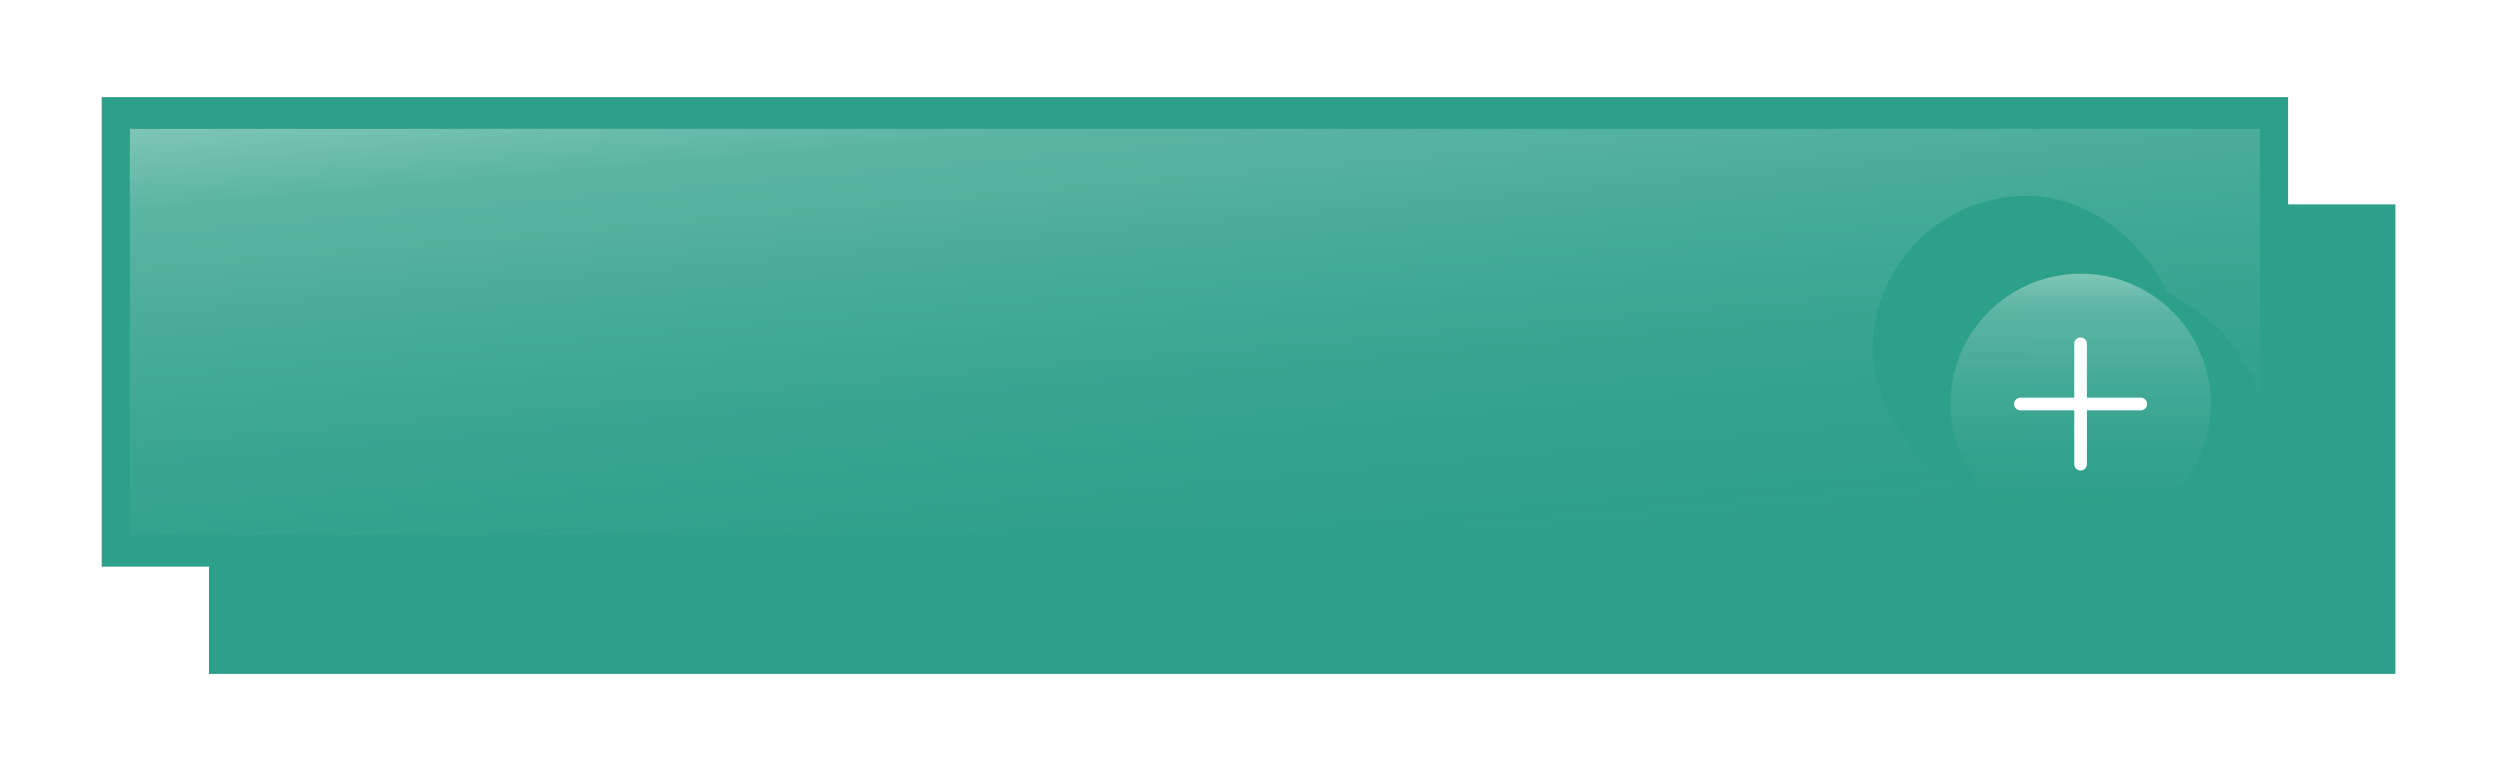
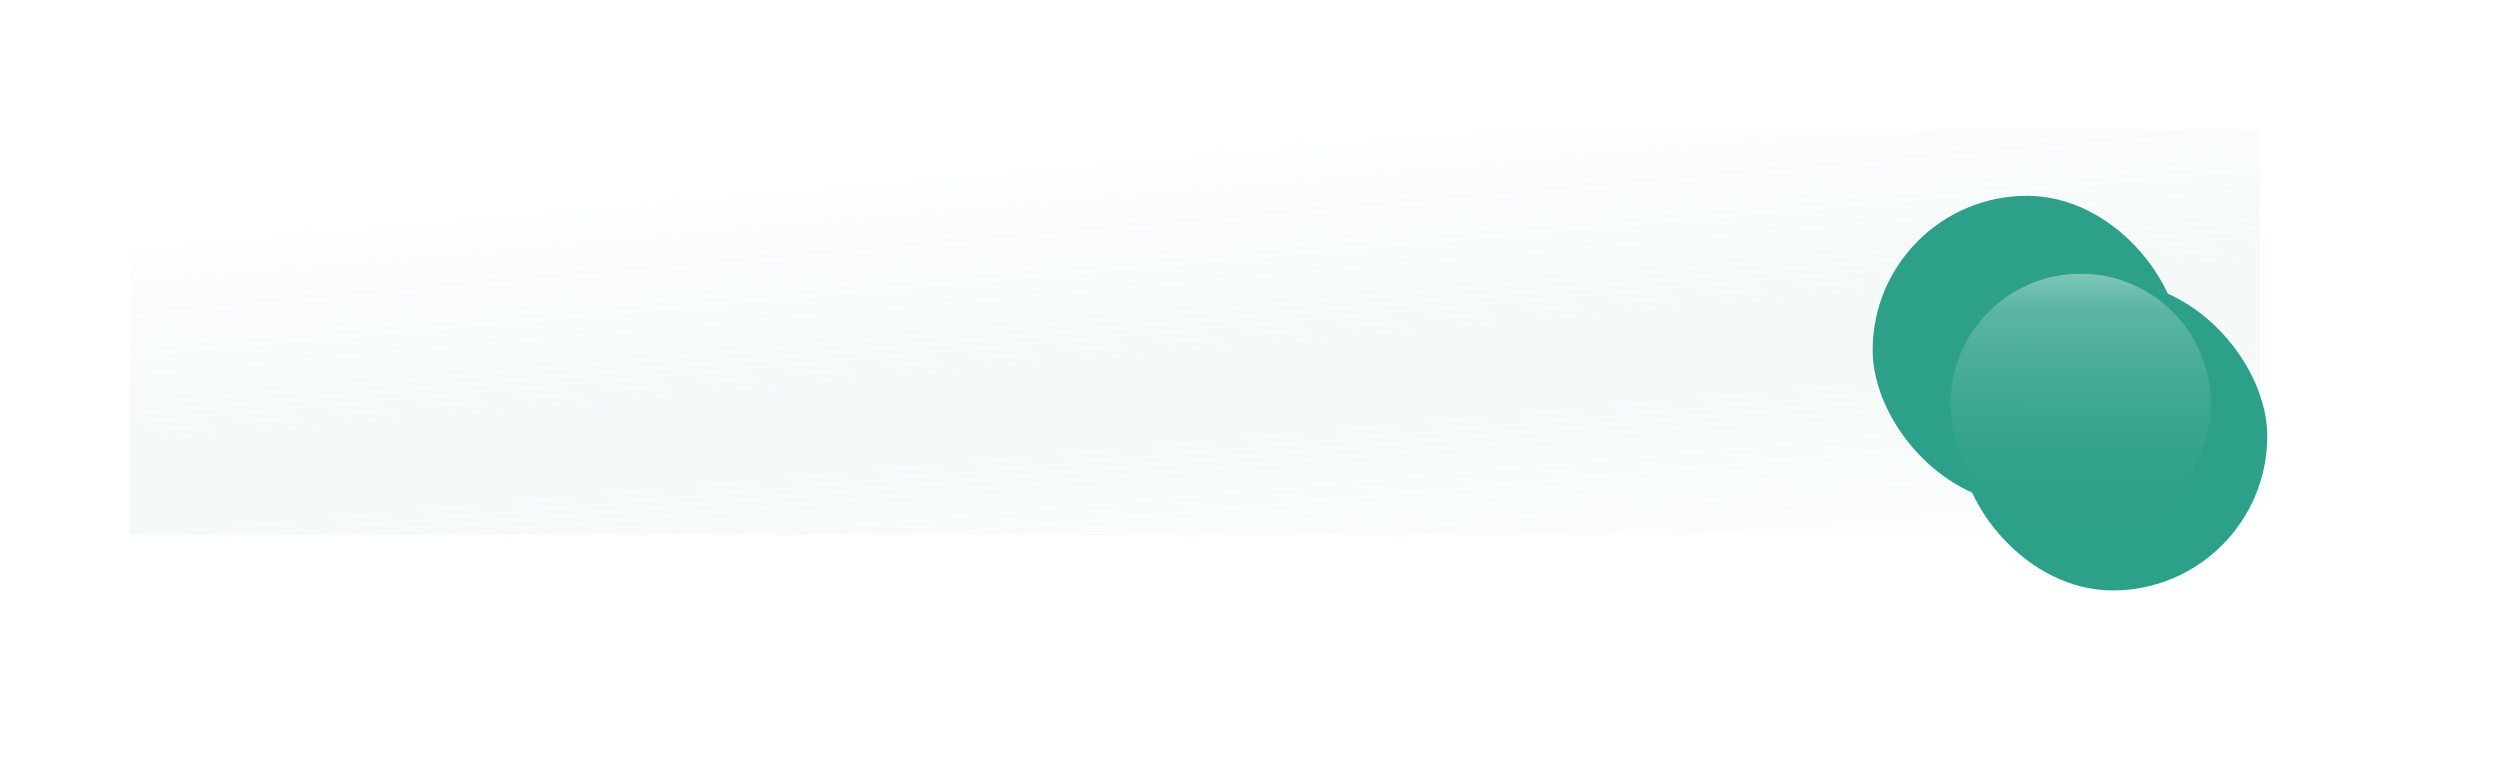
<svg xmlns="http://www.w3.org/2000/svg" xmlns:xlink="http://www.w3.org/1999/xlink" id="Layer_268c920ad3dfb1" data-name="Layer 2" viewBox="0 0 233 72" aria-hidden="true" width="233px" height="72px">
  <defs>
    <linearGradient class="cerosgradient" data-cerosgradient="true" id="CerosGradient_id5ccb09352" gradientUnits="userSpaceOnUse" x1="50%" y1="100%" x2="50%" y2="0%">
      <stop offset="0%" stop-color="#d1d1d1" />
      <stop offset="100%" stop-color="#d1d1d1" />
    </linearGradient>
    <style>
      .cls-1-68c920ad3dfb1{
        fill: #fff;
      }

      .cls-2-68c920ad3dfb1{
        fill: url(#linear-gradient-568c920ad3dfb1);
      }

      .cls-3-68c920ad3dfb1{
        filter: url(#drop-shadow-268c920ad3dfb1);
      }

      .cls-3-68c920ad3dfb1, .cls-4-68c920ad3dfb1, .cls-5-68c920ad3dfb1, .cls-6-68c920ad3dfb1{
        fill-rule: evenodd;
      }

      .cls-3-68c920ad3dfb1, .cls-6-68c920ad3dfb1{
        fill: url(#linear-gradient68c920ad3dfb1);
      }

      .cls-4-68c920ad3dfb1{
        fill: none;
      }

      .cls-7-68c920ad3dfb1{
        fill: url(#linear-gradient-468c920ad3dfb1);
        filter: url(#drop-shadow-568c920ad3dfb1);
      }

      .cls-5-68c920ad3dfb1{
        fill: url(#linear-gradient-268c920ad3dfb1);
        filter: url(#drop-shadow-368c920ad3dfb1);
      }

      .cls-6-68c920ad3dfb1{
        filter: url(#drop-shadow-168c920ad3dfb1);
      }

      .cls-8-68c920ad3dfb1{
        fill: url(#linear-gradient-368c920ad3dfb1);
        filter: url(#drop-shadow-468c920ad3dfb1);
      }
    </style>
    <linearGradient id="linear-gradient68c920ad3dfb1" x1="14.48" y1="35.93" x2="218.25" y2="35.93" gradientUnits="userSpaceOnUse">
      <stop offset="0" stop-color="#2da089" />
      <stop offset="1" stop-color="#2da08a" />
    </linearGradient>
    <filter id="drop-shadow-168c920ad3dfb1" x="10" y="10" width="223" height="62" filterUnits="userSpaceOnUse">
      <feOffset dx="5" dy="5" />
      <feGaussianBlur result="blur" stdDeviation="3" />
      <feFlood flood-color="#000" flood-opacity=".15" />
      <feComposite in2="blur" operator="in" />
      <feComposite in="SourceGraphic" />
    </filter>
    <filter id="drop-shadow-268c920ad3dfb1" x="0" y="0" width="223" height="62" filterUnits="userSpaceOnUse">
      <feOffset dx="-5" dy="-5" />
      <feGaussianBlur result="blur-2" stdDeviation="3" />
      <feFlood flood-color="#fff" flood-opacity=".07" />
      <feComposite in2="blur-2" operator="in" />
      <feComposite in="SourceGraphic" />
    </filter>
    <linearGradient id="linear-gradient-268c920ad3dfb1" x1="118.76" y1="63.32" x2="113.97" y2="8.53" gradientUnits="userSpaceOnUse">
      <stop offset=".02" stop-color="#2d9f88" stop-opacity="0" />
      <stop offset=".35" stop-color="#8ac9bc" stop-opacity=".09" />
      <stop offset=".81" stop-color="#fff" stop-opacity=".2" />
      <stop offset=".86" stop-color="#fff" stop-opacity=".22" />
      <stop offset=".92" stop-color="#fff" stop-opacity=".29" />
      <stop offset="1" stop-color="#fff" stop-opacity=".39" />
      <stop offset="1" stop-color="#fff" stop-opacity=".4" />
    </linearGradient>
    <filter id="drop-shadow-368c920ad3dfb1" x="3.04" y="2.96" width="216.72" height="55.92" filterUnits="userSpaceOnUse">
      <feOffset dx="-5" dy="-5" />
      <feGaussianBlur result="blur-3" stdDeviation="3" />
      <feFlood flood-color="#fff" flood-opacity=".07" />
      <feComposite in2="blur-3" operator="in" />
      <feComposite in="SourceGraphic" />
    </filter>
    <linearGradient id="linear-gradient-368c920ad3dfb1" x1="179.53" y1="37.64" x2="208.31" y2="37.64" xlink:href="#linear-gradient68c920ad3dfb1" />
    <filter id="drop-shadow-468c920ad3dfb1" x="167.44" y="11.12" width="59.04" height="59.04" filterUnits="userSpaceOnUse">
      <feOffset dx="3" dy="3" />
      <feGaussianBlur result="blur-4" stdDeviation="5" />
      <feFlood flood-color="#000" flood-opacity=".25" />
      <feComposite in2="blur-4" operator="in" />
      <feComposite in="SourceGraphic" />
    </filter>
    <linearGradient id="linear-gradient-468c920ad3dfb1" x1="179.53" y1="37.64" x2="208.31" y2="37.64" xlink:href="#linear-gradient68c920ad3dfb1" />
    <filter id="drop-shadow-568c920ad3dfb1" x="165.52" y="9.2" width="46.8" height="47.04" filterUnits="userSpaceOnUse">
      <feOffset dx="-5" dy="-5" />
      <feGaussianBlur result="blur-5" stdDeviation="3" />
      <feFlood flood-color="#fff" flood-opacity=".07" />
      <feComposite in2="blur-5" operator="in" />
      <feComposite in="SourceGraphic" />
    </filter>
    <linearGradient id="linear-gradient-568c920ad3dfb1" x1="193.92" y1="49.77" x2="193.92" y2="25.52" xlink:href="#linear-gradient-268c920ad3dfb1" />
  </defs>
  <g id="Home_Page_Content68c920ad3dfb1" data-name="Home Page Content">
-     <polygon class="cls-6-68c920ad3dfb1" points="14.48 14.05 218.25 14.05 218.25 57.81 14.48 57.81 14.48 14.05 14.48 14.05" />
-     <polygon class="cls-3-68c920ad3dfb1" points="14.48 14.05 218.25 14.05 218.25 57.81 14.48 57.81 14.48 14.05 14.48 14.05" />
    <polygon class="cls-5-68c920ad3dfb1" points="17.1 17.01 215.63 17.01 215.63 54.85 17.1 54.85 17.1 17.01 17.1 17.01" />
    <g>
      <rect class="cls-8-68c920ad3dfb1" x="179.53" y="23.25" width="28.78" height="28.78" rx="14.39" ry="14.39" />
      <rect class="cls-7-68c920ad3dfb1" x="179.53" y="23.25" width="28.78" height="28.78" rx="14.39" ry="14.39" />
      <circle class="cls-2-68c920ad3dfb1" cx="193.92" cy="37.64" r="12.13" />
    </g>
    <polygon class="cls-4-68c920ad3dfb1" points="187.9 44.8 199.94 44.8 199.94 32.57 187.9 32.57 187.9 44.8 187.9 44.8" />
-     <path class="cls-1-68c920ad3dfb1" d="M199.52,37.06h-5.02v-5.02c0-.32-.26-.59-.59-.59s-.59.26-.59.59v5.02h-5.02c-.32,0-.59.26-.59.59s.26.59.59.59h5.02v5.02c0,.32.26.59.59.59s.59-.26.59-.59v-5.02h5.02c.32,0,.59-.26.59-.59s-.26-.59-.59-.59Z" />
  </g>
</svg>